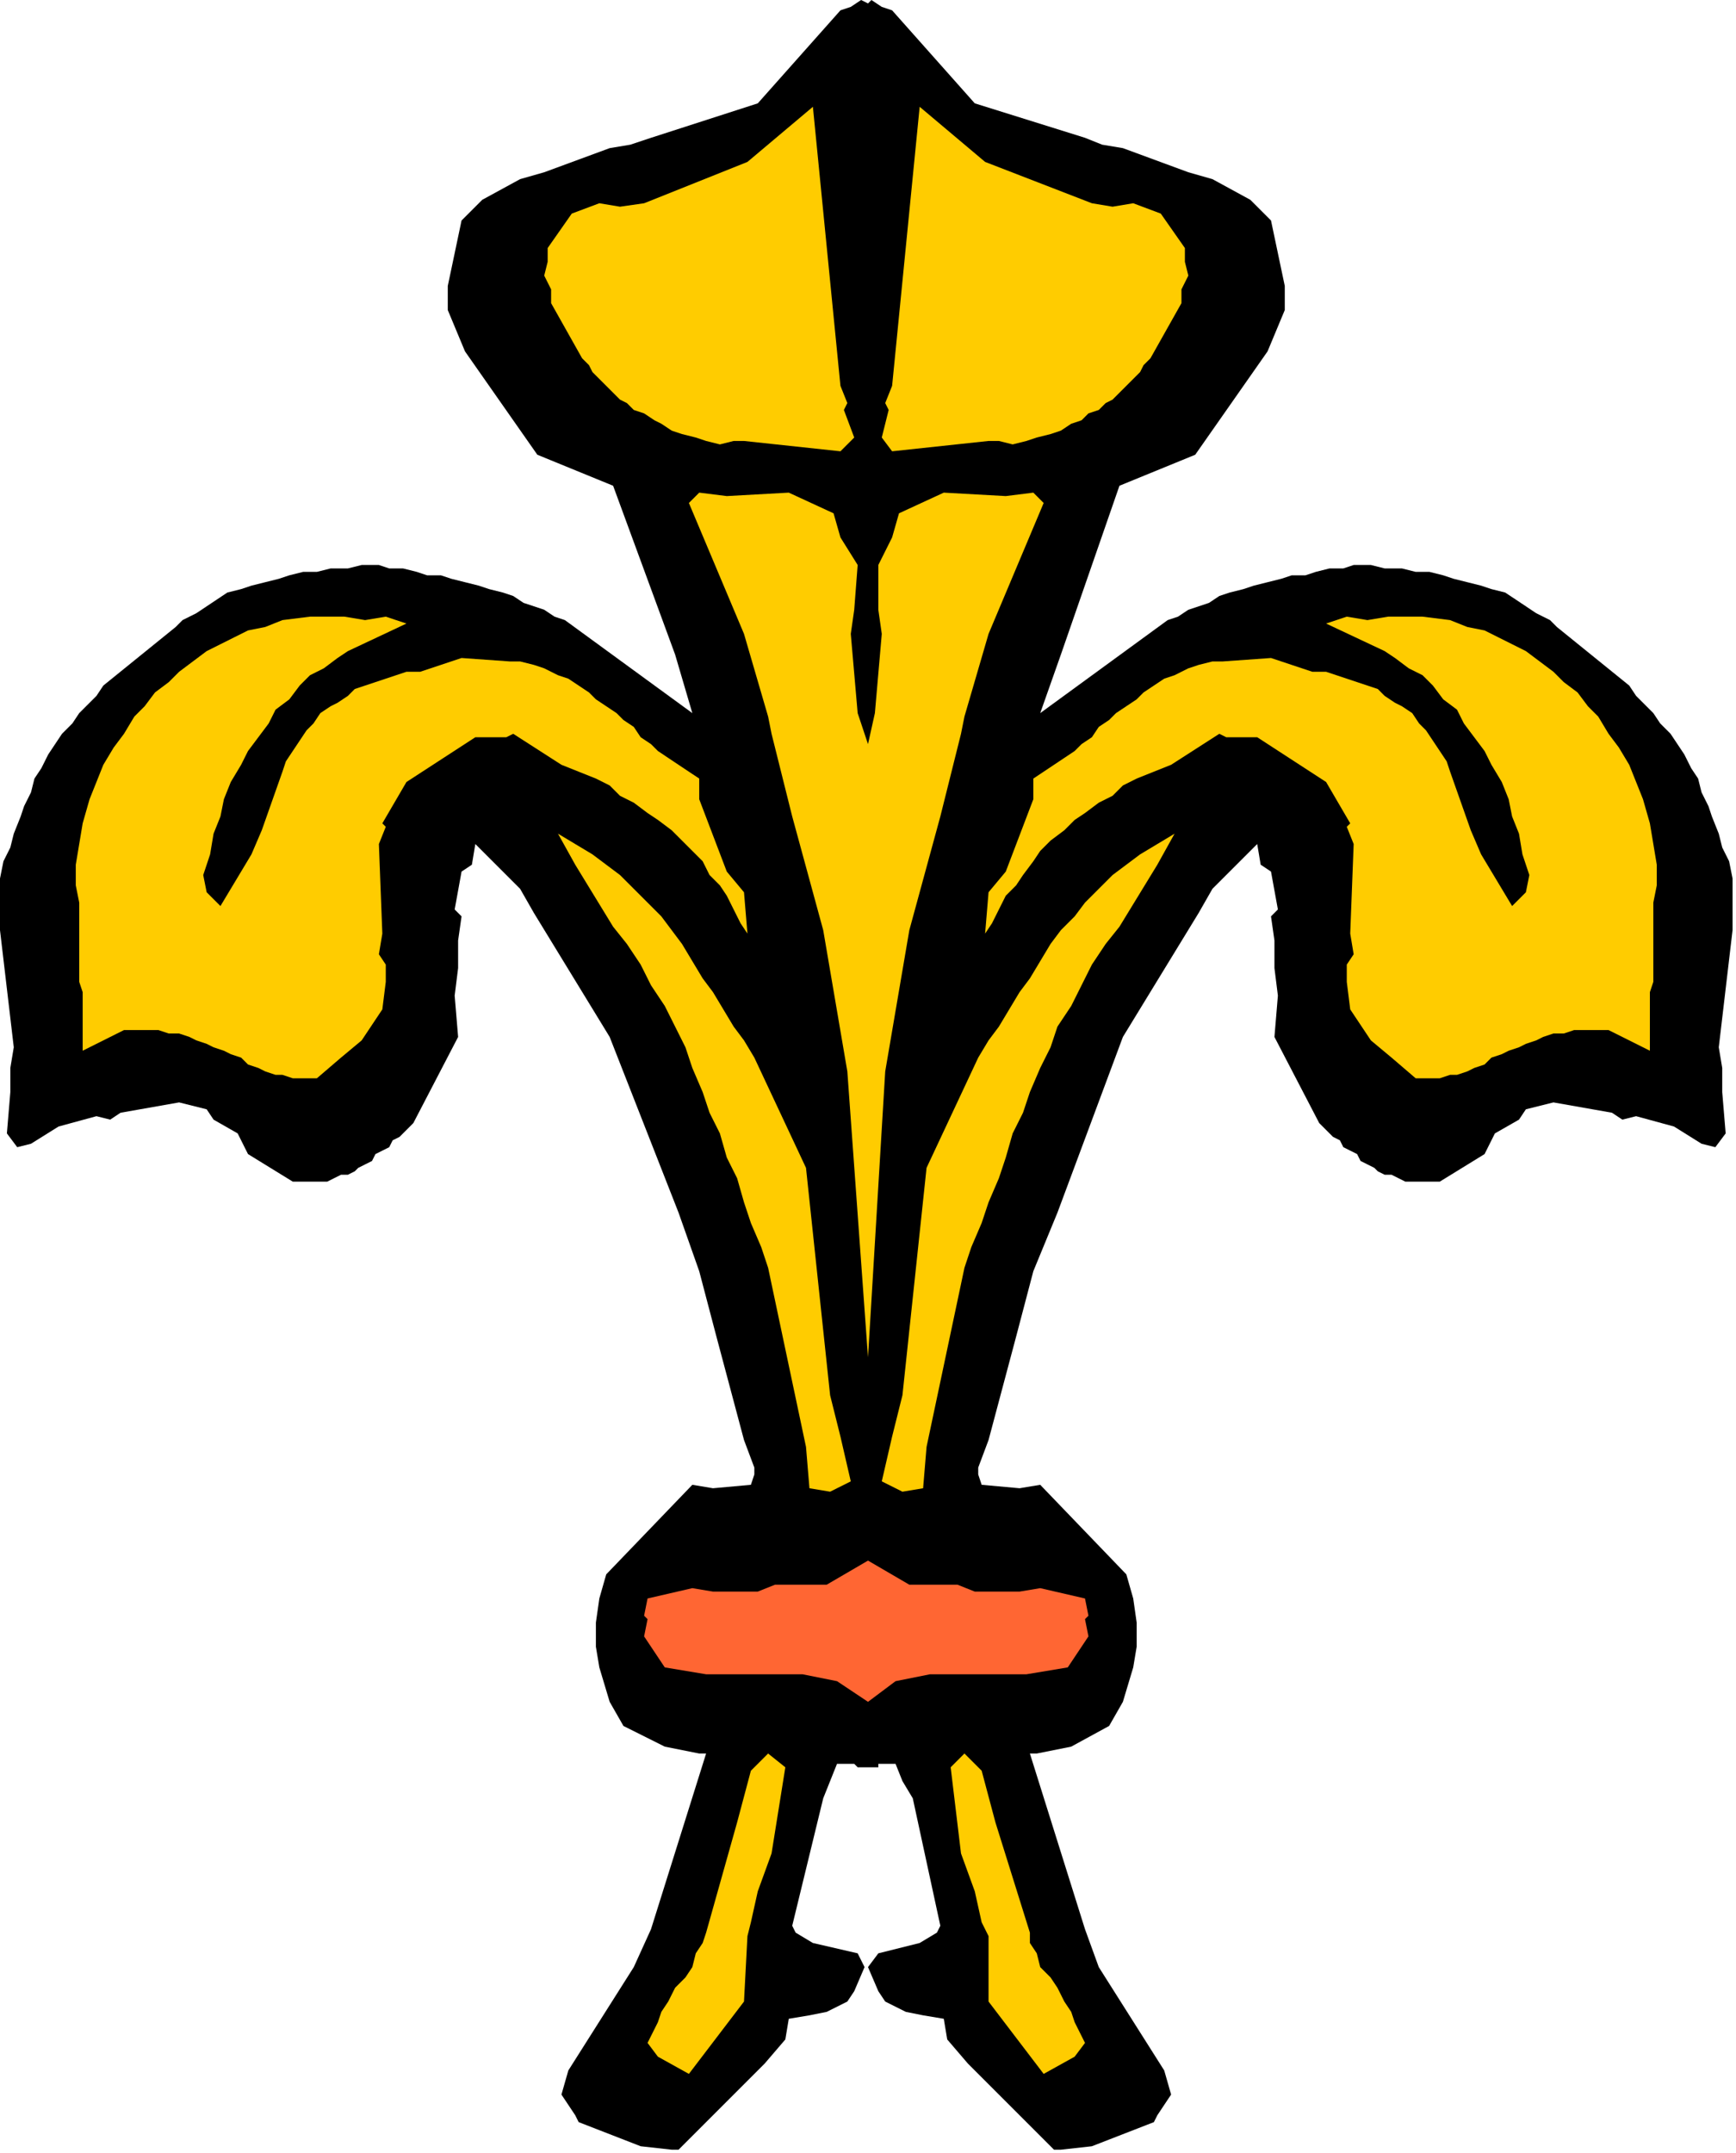
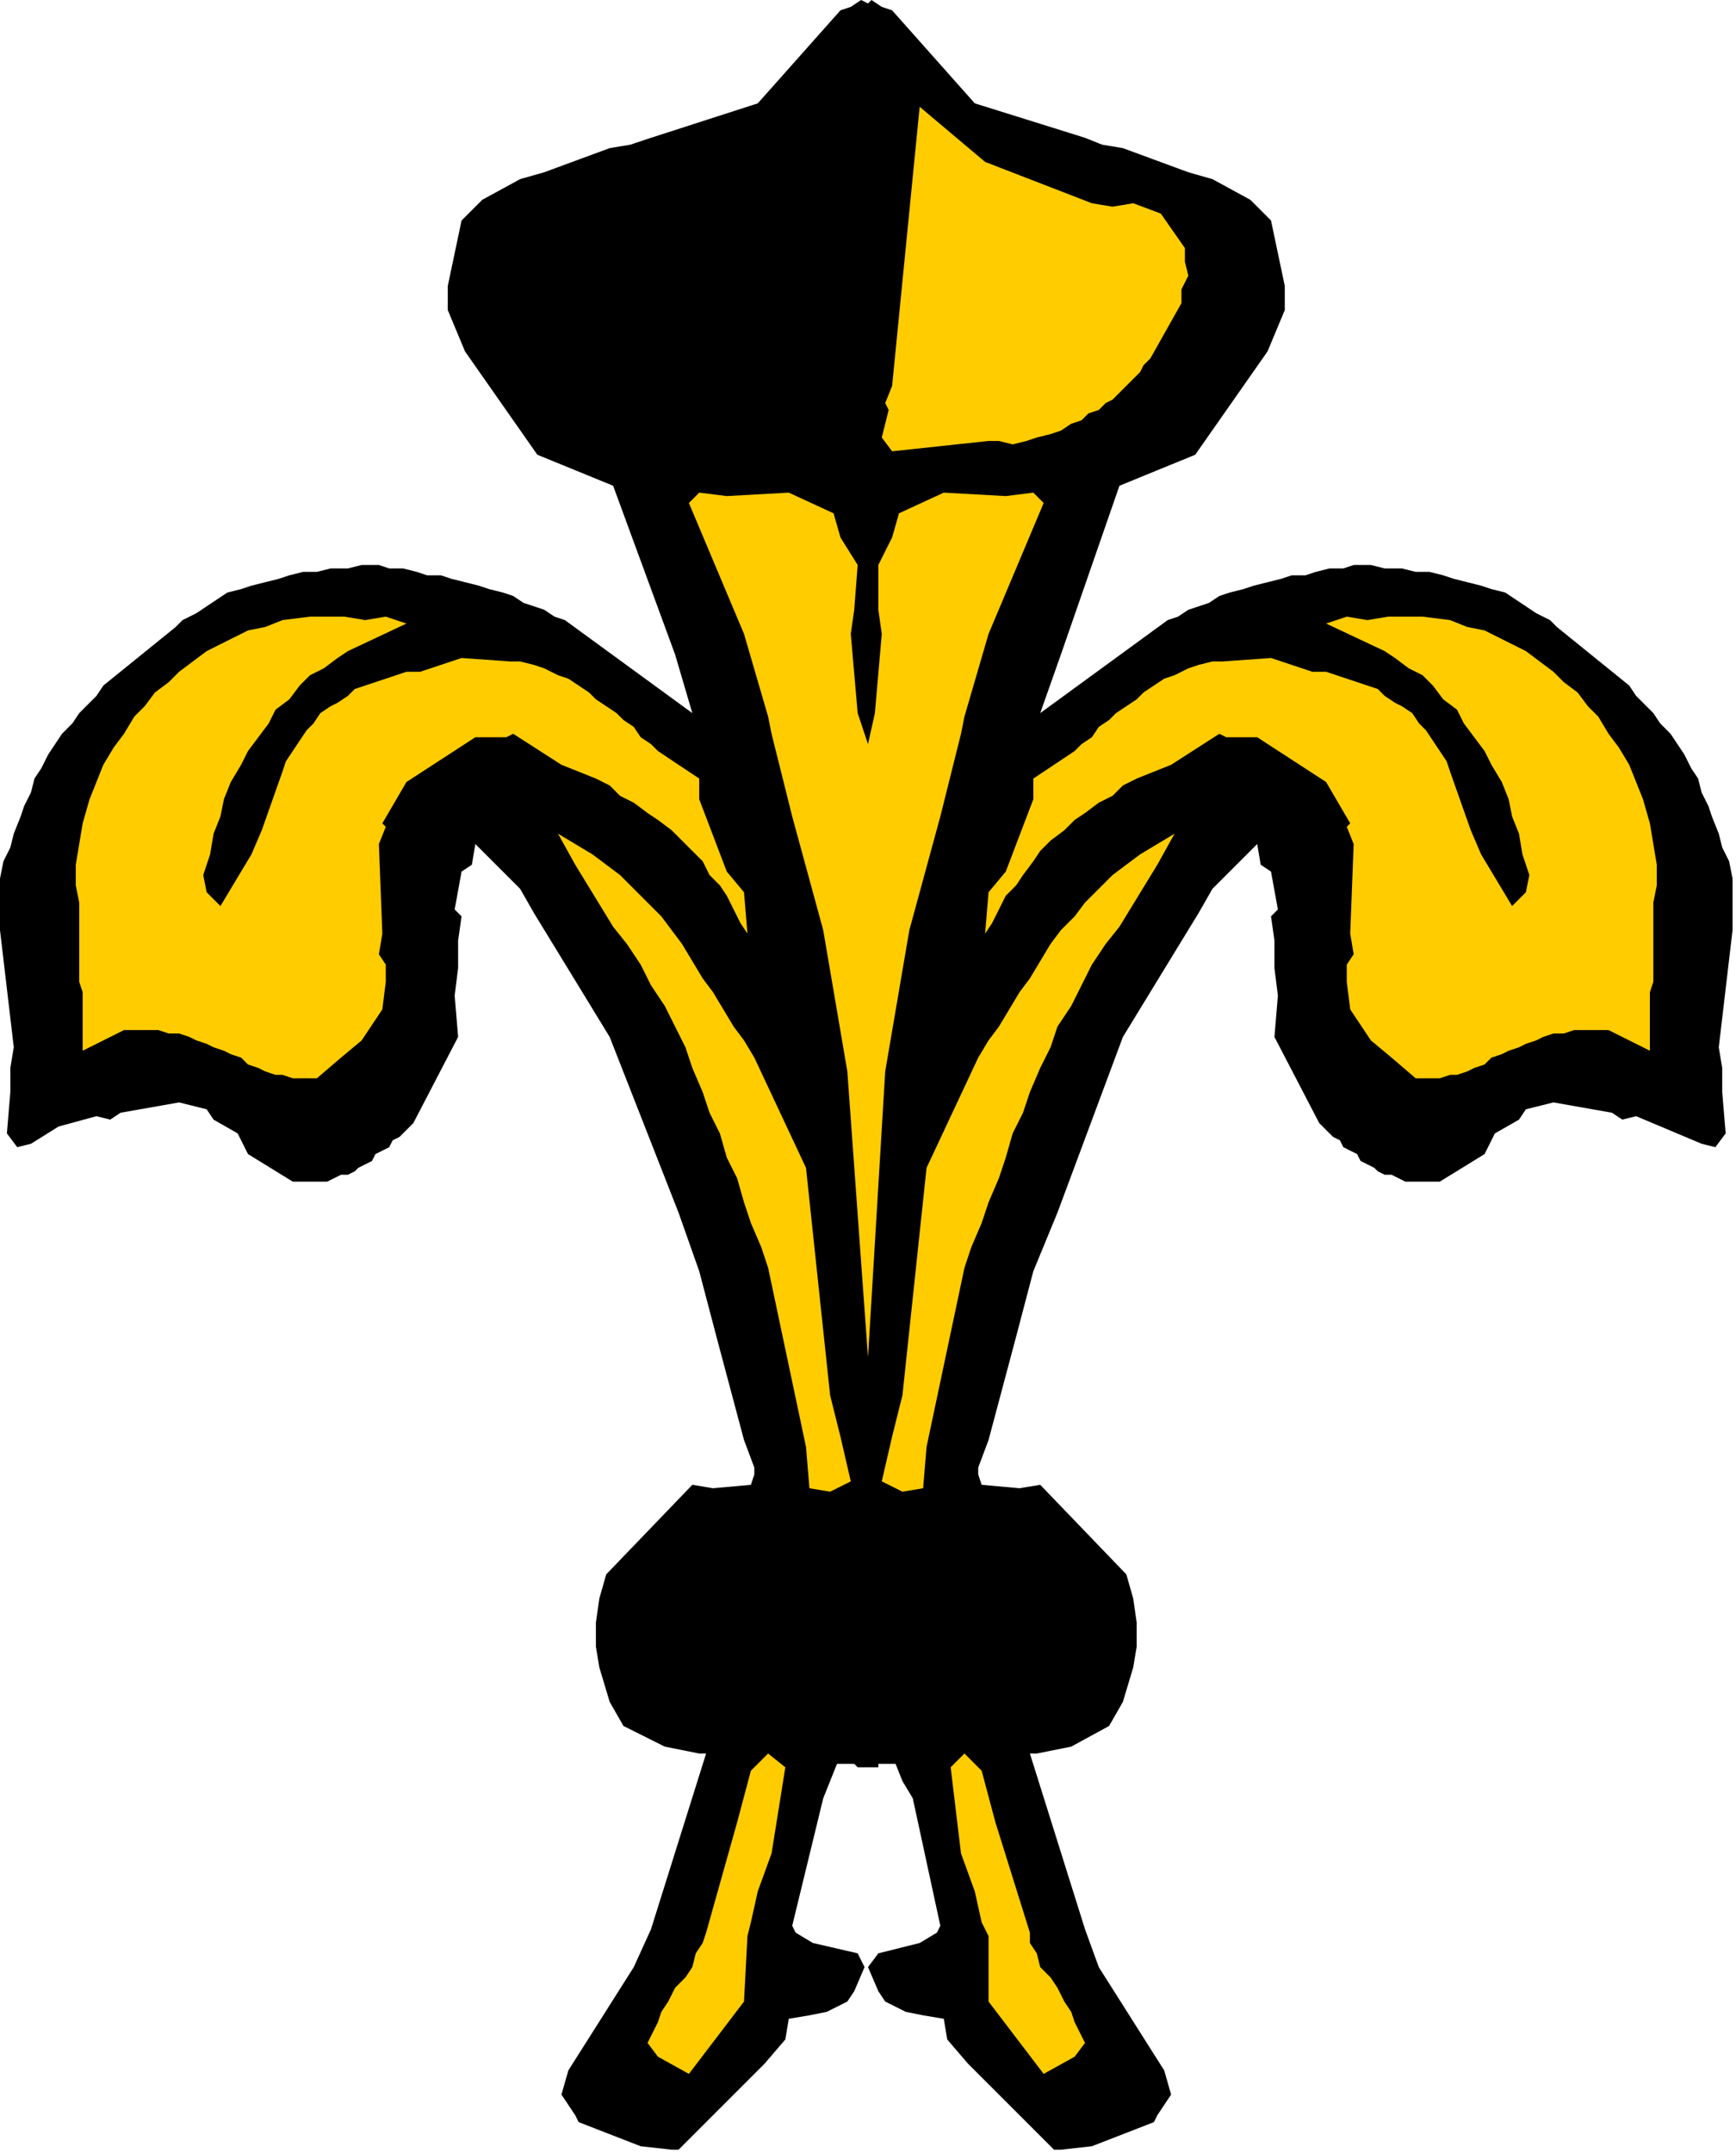
<svg xmlns="http://www.w3.org/2000/svg" xmlns:ns1="http://sodipodi.sourceforge.net/DTD/sodipodi-0.dtd" xmlns:ns2="http://www.inkscape.org/namespaces/inkscape" version="1.0" width="133.35mm" height="165.365mm" id="svg27" ns1:docname="DSGNC117.WMF">
  <ns1:namedview pagecolor="#ffffff" bordercolor="#666666" borderopacity="1" objecttolerance="10" gridtolerance="10" guidetolerance="10" ns2:pageopacity="0" ns2:pageshadow="2" ns2:window-width="640" ns2:window-height="480" id="namedview29" />
  <defs id="defs3">
    <pattern id="WMFhbasepattern" patternUnits="userSpaceOnUse" width="6" height="6" x="0" y="0" />
  </defs>
-   <path style="fill:#000000;fill-rule:evenodd;fill-opacity:1;stroke:none;" d="  M 256,2   L 253,0   L 252,1   L 250,0   L 247,2   L 244,3   L 220,30   L 189,40   L 183,42   L 177,43   L 158,50   L 151,52   L 140,58   L 134,64   L 130,83   L 130,90   L 135,102   L 156,132   L 178,141   L 196,190   L 201,207   L 164,180   L 161,179   L 158,177   L 155,176   L 152,175   L 149,173   L 146,172   L 142,171   L 139,170   L 135,169   L 131,168   L 128,167   L 124,167   L 121,166   L 117,165   L 113,165   L 110,164   L 105,164   L 101,165   L 96,165   L 92,166   L 88,166   L 84,167   L 81,168   L 77,169   L 73,170   L 70,171   L 66,172   L 63,174   L 60,176   L 57,178   L 53,180   L 51,182   L 30,199   L 28,202   L 25,205   L 23,207   L 21,210   L 18,213   L 16,216   L 14,219   L 12,223   L 10,226   L 9,230   L 7,234   L 6,237   L 4,242   L 3,246   L 1,250   L 0,255   L 0,262   L 0,264   L 0,270   L 4,304   L 3,310   L 3,317   L 2,329   L 5,333   L 9,332   L 17,327   L 28,324   L 32,325   L 35,323   L 52,320   L 60,322   L 62,325   L 69,329   L 72,335   L 85,343   L 92,343   L 95,343   L 97,342   L 99,341   L 101,341   L 103,340   L 104,339   L 106,338   L 108,337   L 109,335   L 111,334   L 113,333   L 114,331   L 116,330   L 117,329   L 119,327   L 120,326   L 133,301   L 132,289   L 133,281   L 133,277   L 133,273   L 134,266   L 132,264   L 134,253   L 137,251   L 138,245   L 151,258   L 155,265   L 177,301   L 197,352   L 203,369   L 208,388   L 216,418   L 219,426   L 219,428   L 218,431   L 207,432   L 201,431   L 176,457   L 174,464   L 173,471   L 173,478   L 174,484   L 177,494   L 181,501   L 193,507   L 203,509   L 205,509   L 189,560   L 184,571   L 165,601   L 163,608   L 167,614   L 168,616   L 186,623   L 195,624   L 197,624   L 222,599   L 228,592   L 229,586   L 235,585   L 240,584   L 246,581   L 248,578   L 251,571   L 249,567   L 236,564   L 231,561   L 230,559   L 239,522   L 241,517   L 243,512   L 247,512   L 248,512   L 249,513   L 250,513   L 252,513   L 253,513   L 255,513   L 255,512   L 257,512   L 260,512   L 262,517   L 265,522   L 273,559   L 272,561   L 267,564   L 255,567   L 252,571   L 255,578   L 257,581   L 263,584   L 268,585   L 274,586   L 275,592   L 281,599   L 306,624   L 308,624   L 317,623   L 335,616   L 336,614   L 340,608   L 338,601   L 319,571   L 315,560   L 299,509   L 301,509   L 311,507   L 322,501   L 326,494   L 329,484   L 330,478   L 330,471   L 329,464   L 327,457   L 302,431   L 296,432   L 285,431   L 284,428   L 284,426   L 287,418   L 295,388   L 300,369   L 307,352   L 326,301   L 348,265   L 352,258   L 365,245   L 366,251   L 369,253   L 371,264   L 369,266   L 370,273   L 370,277   L 370,281   L 371,289   L 370,301   L 383,326   L 384,327   L 386,329   L 387,330   L 389,331   L 390,333   L 392,334   L 394,335   L 395,337   L 397,338   L 399,339   L 400,340   L 402,341   L 404,341   L 406,342   L 408,343   L 411,343   L 418,343   L 431,335   L 434,329   L 441,325   L 443,322   L 451,320   L 468,323   L 471,325   L 475,324   L 486,327   L 494,332   L 498,333   L 501,329   L 500,317   L 500,310   L 499,304   L 503,270   L 503,264   L 503,262   L 503,255   L 502,250   L 500,246   L 499,242   L 497,237   L 496,234   L 494,230   L 493,226   L 491,223   L 489,219   L 487,216   L 485,213   L 482,210   L 480,207   L 478,205   L 475,202   L 473,199   L 452,182   L 450,180   L 446,178   L 443,176   L 440,174   L 437,172   L 433,171   L 430,170   L 426,169   L 422,168   L 419,167   L 415,166   L 411,166   L 407,165   L 402,165   L 398,164   L 393,164   L 390,165   L 386,165   L 382,166   L 379,167   L 375,167   L 372,168   L 368,169   L 364,170   L 361,171   L 357,172   L 354,173   L 351,175   L 348,176   L 345,177   L 342,179   L 339,180   L 302,207   L 308,190   L 325,141   L 347,132   L 368,102   L 373,90   L 373,83   L 369,64   L 363,58   L 352,52   L 345,50   L 326,43   L 320,42   L 315,40   L 283,30   L 259,3   L 256,2  z " id="path5" />
+   <path style="fill:#000000;fill-rule:evenodd;fill-opacity:1;stroke:none;" d="  M 256,2   L 253,0   L 252,1   L 250,0   L 247,2   L 244,3   L 220,30   L 189,40   L 183,42   L 177,43   L 158,50   L 151,52   L 140,58   L 134,64   L 130,83   L 130,90   L 135,102   L 156,132   L 178,141   L 196,190   L 201,207   L 164,180   L 161,179   L 158,177   L 155,176   L 152,175   L 149,173   L 146,172   L 142,171   L 139,170   L 135,169   L 131,168   L 128,167   L 124,167   L 121,166   L 117,165   L 113,165   L 110,164   L 105,164   L 101,165   L 96,165   L 92,166   L 88,166   L 84,167   L 81,168   L 77,169   L 73,170   L 70,171   L 66,172   L 63,174   L 60,176   L 57,178   L 53,180   L 51,182   L 30,199   L 28,202   L 25,205   L 23,207   L 21,210   L 18,213   L 16,216   L 14,219   L 12,223   L 10,226   L 9,230   L 7,234   L 6,237   L 4,242   L 3,246   L 1,250   L 0,255   L 0,262   L 0,264   L 0,270   L 4,304   L 3,310   L 3,317   L 2,329   L 5,333   L 9,332   L 17,327   L 28,324   L 32,325   L 35,323   L 52,320   L 60,322   L 62,325   L 69,329   L 72,335   L 85,343   L 92,343   L 95,343   L 97,342   L 99,341   L 101,341   L 103,340   L 104,339   L 106,338   L 108,337   L 109,335   L 111,334   L 113,333   L 114,331   L 116,330   L 117,329   L 119,327   L 120,326   L 133,301   L 132,289   L 133,281   L 133,277   L 133,273   L 134,266   L 132,264   L 134,253   L 137,251   L 138,245   L 151,258   L 155,265   L 177,301   L 197,352   L 203,369   L 208,388   L 216,418   L 219,426   L 219,428   L 218,431   L 207,432   L 201,431   L 176,457   L 174,464   L 173,471   L 173,478   L 174,484   L 177,494   L 181,501   L 193,507   L 203,509   L 205,509   L 189,560   L 184,571   L 165,601   L 163,608   L 167,614   L 168,616   L 186,623   L 195,624   L 197,624   L 222,599   L 228,592   L 229,586   L 235,585   L 240,584   L 246,581   L 248,578   L 251,571   L 249,567   L 236,564   L 231,561   L 230,559   L 239,522   L 241,517   L 243,512   L 247,512   L 248,512   L 249,513   L 250,513   L 252,513   L 253,513   L 255,513   L 255,512   L 257,512   L 260,512   L 262,517   L 265,522   L 273,559   L 272,561   L 267,564   L 255,567   L 252,571   L 255,578   L 257,581   L 263,584   L 268,585   L 274,586   L 275,592   L 281,599   L 306,624   L 308,624   L 317,623   L 335,616   L 336,614   L 340,608   L 338,601   L 319,571   L 315,560   L 299,509   L 301,509   L 311,507   L 322,501   L 326,494   L 329,484   L 330,478   L 330,471   L 329,464   L 327,457   L 302,431   L 296,432   L 285,431   L 284,428   L 284,426   L 287,418   L 295,388   L 300,369   L 307,352   L 326,301   L 348,265   L 352,258   L 365,245   L 366,251   L 369,253   L 371,264   L 369,266   L 370,273   L 370,277   L 370,281   L 371,289   L 370,301   L 383,326   L 384,327   L 386,329   L 387,330   L 389,331   L 390,333   L 392,334   L 394,335   L 395,337   L 397,338   L 399,339   L 400,340   L 402,341   L 404,341   L 406,342   L 408,343   L 411,343   L 418,343   L 431,335   L 434,329   L 441,325   L 443,322   L 451,320   L 468,323   L 471,325   L 475,324   L 494,332   L 498,333   L 501,329   L 500,317   L 500,310   L 499,304   L 503,270   L 503,264   L 503,262   L 503,255   L 502,250   L 500,246   L 499,242   L 497,237   L 496,234   L 494,230   L 493,226   L 491,223   L 489,219   L 487,216   L 485,213   L 482,210   L 480,207   L 478,205   L 475,202   L 473,199   L 452,182   L 450,180   L 446,178   L 443,176   L 440,174   L 437,172   L 433,171   L 430,170   L 426,169   L 422,168   L 419,167   L 415,166   L 411,166   L 407,165   L 402,165   L 398,164   L 393,164   L 390,165   L 386,165   L 382,166   L 379,167   L 375,167   L 372,168   L 368,169   L 364,170   L 361,171   L 357,172   L 354,173   L 351,175   L 348,176   L 345,177   L 342,179   L 339,180   L 302,207   L 308,190   L 325,141   L 347,132   L 368,102   L 373,90   L 373,83   L 369,64   L 363,58   L 352,52   L 345,50   L 326,43   L 320,42   L 315,40   L 283,30   L 259,3   L 256,2  z " id="path5" />
  <path style="fill:#ffcc00;fill-rule:evenodd;fill-opacity:1;stroke:none;" d="  M 312,597   L 303,602   L 287,581   L 287,562   L 285,558   L 283,549   L 279,538   L 276,513   L 280,509   L 285,514   L 289,529   L 299,561   L 299,564   L 301,567   L 302,571   L 305,574   L 307,577   L 309,581   L 311,584   L 312,587   L 315,593   L 312,597  z " id="path7" />
  <path style="fill:#ffcc00;fill-rule:evenodd;fill-opacity:1;stroke:none;" d="  M 191,597   L 200,602   L 216,581   L 217,562   L 218,558   L 220,549   L 224,538   L 228,513   L 223,509   L 218,514   L 214,529   L 205,561   L 204,564   L 202,567   L 201,571   L 199,574   L 196,577   L 194,581   L 192,584   L 191,587   L 188,593   L 191,597  z " id="path9" />
  <path style="fill:#ffcc00;fill-rule:evenodd;fill-opacity:1;stroke:none;" d="  M 479,305   L 467,299   L 460,299   L 457,299   L 454,300   L 451,300   L 448,301   L 446,302   L 443,303   L 441,304   L 438,305   L 436,306   L 433,307   L 431,309   L 428,310   L 426,311   L 423,312   L 421,312   L 418,313   L 413,313   L 411,313   L 404,307   L 398,302   L 392,293   L 391,285   L 391,280   L 393,277   L 392,271   L 393,245   L 391,240   L 392,239   L 385,227   L 365,214   L 356,214   L 354,213   L 340,222   L 335,224   L 330,226   L 326,228   L 323,231   L 319,233   L 315,236   L 312,238   L 309,241   L 305,244   L 302,247   L 300,250   L 297,254   L 295,257   L 292,260   L 290,264   L 288,268   L 286,271   L 287,259   L 292,253   L 300,232   L 300,228   L 300,226   L 309,220   L 312,218   L 314,216   L 317,214   L 319,211   L 322,209   L 324,207   L 327,205   L 330,203   L 332,201   L 335,199   L 338,197   L 341,196   L 345,194   L 348,193   L 352,192   L 355,192   L 369,191   L 381,195   L 385,195   L 388,196   L 391,197   L 394,198   L 397,199   L 400,200   L 402,202   L 405,204   L 407,205   L 410,207   L 412,210   L 414,212   L 416,215   L 418,218   L 420,221   L 421,224   L 427,241   L 430,248   L 439,263   L 443,259   L 444,254   L 442,248   L 441,242   L 439,237   L 438,232   L 436,227   L 433,222   L 431,218   L 428,214   L 425,210   L 423,206   L 419,203   L 416,199   L 413,196   L 409,194   L 405,191   L 402,189   L 385,181   L 391,179   L 397,180   L 403,179   L 413,179   L 421,180   L 426,182   L 431,183   L 435,185   L 439,187   L 443,189   L 447,192   L 451,195   L 454,198   L 458,201   L 461,205   L 464,208   L 467,213   L 470,217   L 473,222   L 475,227   L 477,232   L 479,239   L 480,245   L 481,251   L 481,257   L 480,262   L 480,268   L 480,273   L 480,279   L 480,285   L 479,288   L 479,305  z " id="path11" />
  <path style="fill:#ffcc00;fill-rule:evenodd;fill-opacity:1;stroke:none;" d="  M 24,305   L 36,299   L 43,299   L 46,299   L 49,300   L 52,300   L 55,301   L 57,302   L 60,303   L 62,304   L 65,305   L 67,306   L 70,307   L 72,309   L 75,310   L 77,311   L 80,312   L 82,312   L 85,313   L 90,313   L 92,313   L 99,307   L 105,302   L 111,293   L 112,285   L 112,280   L 110,277   L 111,271   L 110,245   L 112,240   L 111,239   L 118,227   L 138,214   L 147,214   L 149,213   L 163,222   L 168,224   L 173,226   L 177,228   L 180,231   L 184,233   L 188,236   L 191,238   L 195,241   L 198,244   L 201,247   L 204,250   L 206,254   L 209,257   L 211,260   L 213,264   L 215,268   L 217,271   L 216,259   L 211,253   L 203,232   L 203,228   L 203,226   L 194,220   L 191,218   L 189,216   L 186,214   L 184,211   L 181,209   L 179,207   L 176,205   L 173,203   L 171,201   L 168,199   L 165,197   L 162,196   L 158,194   L 155,193   L 151,192   L 148,192   L 134,191   L 122,195   L 118,195   L 115,196   L 112,197   L 109,198   L 106,199   L 103,200   L 101,202   L 98,204   L 96,205   L 93,207   L 91,210   L 89,212   L 87,215   L 85,218   L 83,221   L 82,224   L 76,241   L 73,248   L 64,263   L 60,259   L 59,254   L 61,248   L 62,242   L 64,237   L 65,232   L 67,227   L 70,222   L 72,218   L 75,214   L 78,210   L 80,206   L 84,203   L 87,199   L 90,196   L 94,194   L 98,191   L 101,189   L 118,181   L 112,179   L 106,180   L 100,179   L 90,179   L 82,180   L 77,182   L 72,183   L 68,185   L 64,187   L 60,189   L 56,192   L 52,195   L 49,198   L 45,201   L 42,205   L 39,208   L 36,213   L 33,217   L 30,222   L 28,227   L 26,232   L 24,239   L 23,245   L 22,251   L 22,257   L 23,262   L 23,268   L 23,273   L 23,279   L 23,285   L 24,288   L 24,305  z " id="path13" />
  <path style="fill:#ffcc00;fill-rule:evenodd;fill-opacity:1;stroke:none;" d="  M 268,432   L 262,433   L 256,430   L 259,417   L 262,405   L 269,339   L 284,307   L 287,302   L 290,298   L 293,293   L 296,288   L 299,284   L 302,279   L 305,274   L 308,270   L 312,266   L 315,262   L 319,258   L 323,254   L 327,251   L 331,248   L 336,245   L 341,242   L 336,251   L 325,269   L 321,274   L 317,280   L 314,286   L 311,292   L 307,298   L 305,304   L 302,310   L 299,317   L 297,323   L 294,329   L 292,336   L 290,342   L 287,349   L 285,355   L 282,362   L 280,368   L 269,420   L 268,432  z " id="path15" />
  <path style="fill:#ffcc00;fill-rule:evenodd;fill-opacity:1;stroke:none;" d="  M 235,432   L 241,433   L 247,430   L 244,417   L 241,405   L 234,339   L 219,307   L 216,302   L 213,298   L 210,293   L 207,288   L 204,284   L 201,279   L 198,274   L 195,270   L 192,266   L 188,262   L 184,258   L 180,254   L 176,251   L 172,248   L 167,245   L 162,242   L 167,251   L 178,269   L 182,274   L 186,280   L 189,286   L 193,292   L 196,298   L 199,304   L 201,310   L 204,317   L 206,323   L 209,329   L 211,336   L 214,342   L 216,349   L 218,355   L 221,362   L 223,368   L 234,420   L 235,432  z " id="path17" />
  <path style="fill:#ffcc00;fill-rule:evenodd;fill-opacity:1;stroke:none;" d="  M 257,311   L 264,270   L 273,237   L 279,213   L 280,208   L 287,184   L 303,146   L 300,143   L 292,144   L 274,143   L 261,149   L 259,156   L 255,164   L 255,177   L 256,184   L 254,207   L 252,216   L 249,207   L 247,184   L 248,177   L 249,164   L 244,156   L 242,149   L 229,143   L 211,144   L 203,143   L 200,146   L 216,184   L 223,208   L 224,213   L 230,237   L 239,270   L 246,311   L 252,394   L 257,311  z " id="path19" />
  <path style="fill:#ffcc00;fill-rule:evenodd;fill-opacity:1;stroke:none;" d="  M 334,104   L 332,106   L 331,108   L 329,110   L 327,112   L 325,114   L 323,116   L 321,117   L 319,119   L 316,120   L 314,122   L 311,123   L 308,125   L 305,126   L 301,127   L 298,128   L 294,129   L 290,128   L 287,128   L 259,131   L 256,127   L 258,119   L 257,117   L 259,112   L 267,31   L 286,47   L 317,59   L 323,60   L 329,59   L 337,62   L 344,72   L 344,76   L 345,80   L 343,84   L 343,88   L 334,104  z " id="path21" />
-   <path style="fill:#ffcc00;fill-rule:evenodd;fill-opacity:1;stroke:none;" d="  M 169,104   L 171,106   L 172,108   L 174,110   L 176,112   L 178,114   L 180,116   L 182,117   L 184,119   L 187,120   L 190,122   L 192,123   L 195,125   L 198,126   L 202,127   L 205,128   L 209,129   L 213,128   L 216,128   L 244,131   L 248,127   L 245,119   L 246,117   L 244,112   L 236,31   L 217,47   L 187,59   L 180,60   L 174,59   L 166,62   L 159,72   L 159,76   L 158,80   L 160,84   L 160,88   L 169,104  z " id="path23" />
-   <path style="fill:#ff6633;fill-rule:evenodd;fill-opacity:1;stroke:none;" d="  M 252,494   L 243,488   L 233,486   L 225,486   L 205,486   L 199,485   L 193,484   L 187,475   L 188,470   L 187,469   L 188,464   L 201,461   L 207,462   L 220,462   L 225,460   L 240,460   L 252,453   L 264,460   L 278,460   L 283,462   L 296,462   L 302,461   L 315,464   L 316,469   L 315,470   L 316,475   L 310,484   L 304,485   L 298,486   L 278,486   L 270,486   L 260,488   L 252,494  z " id="path25" />
</svg>